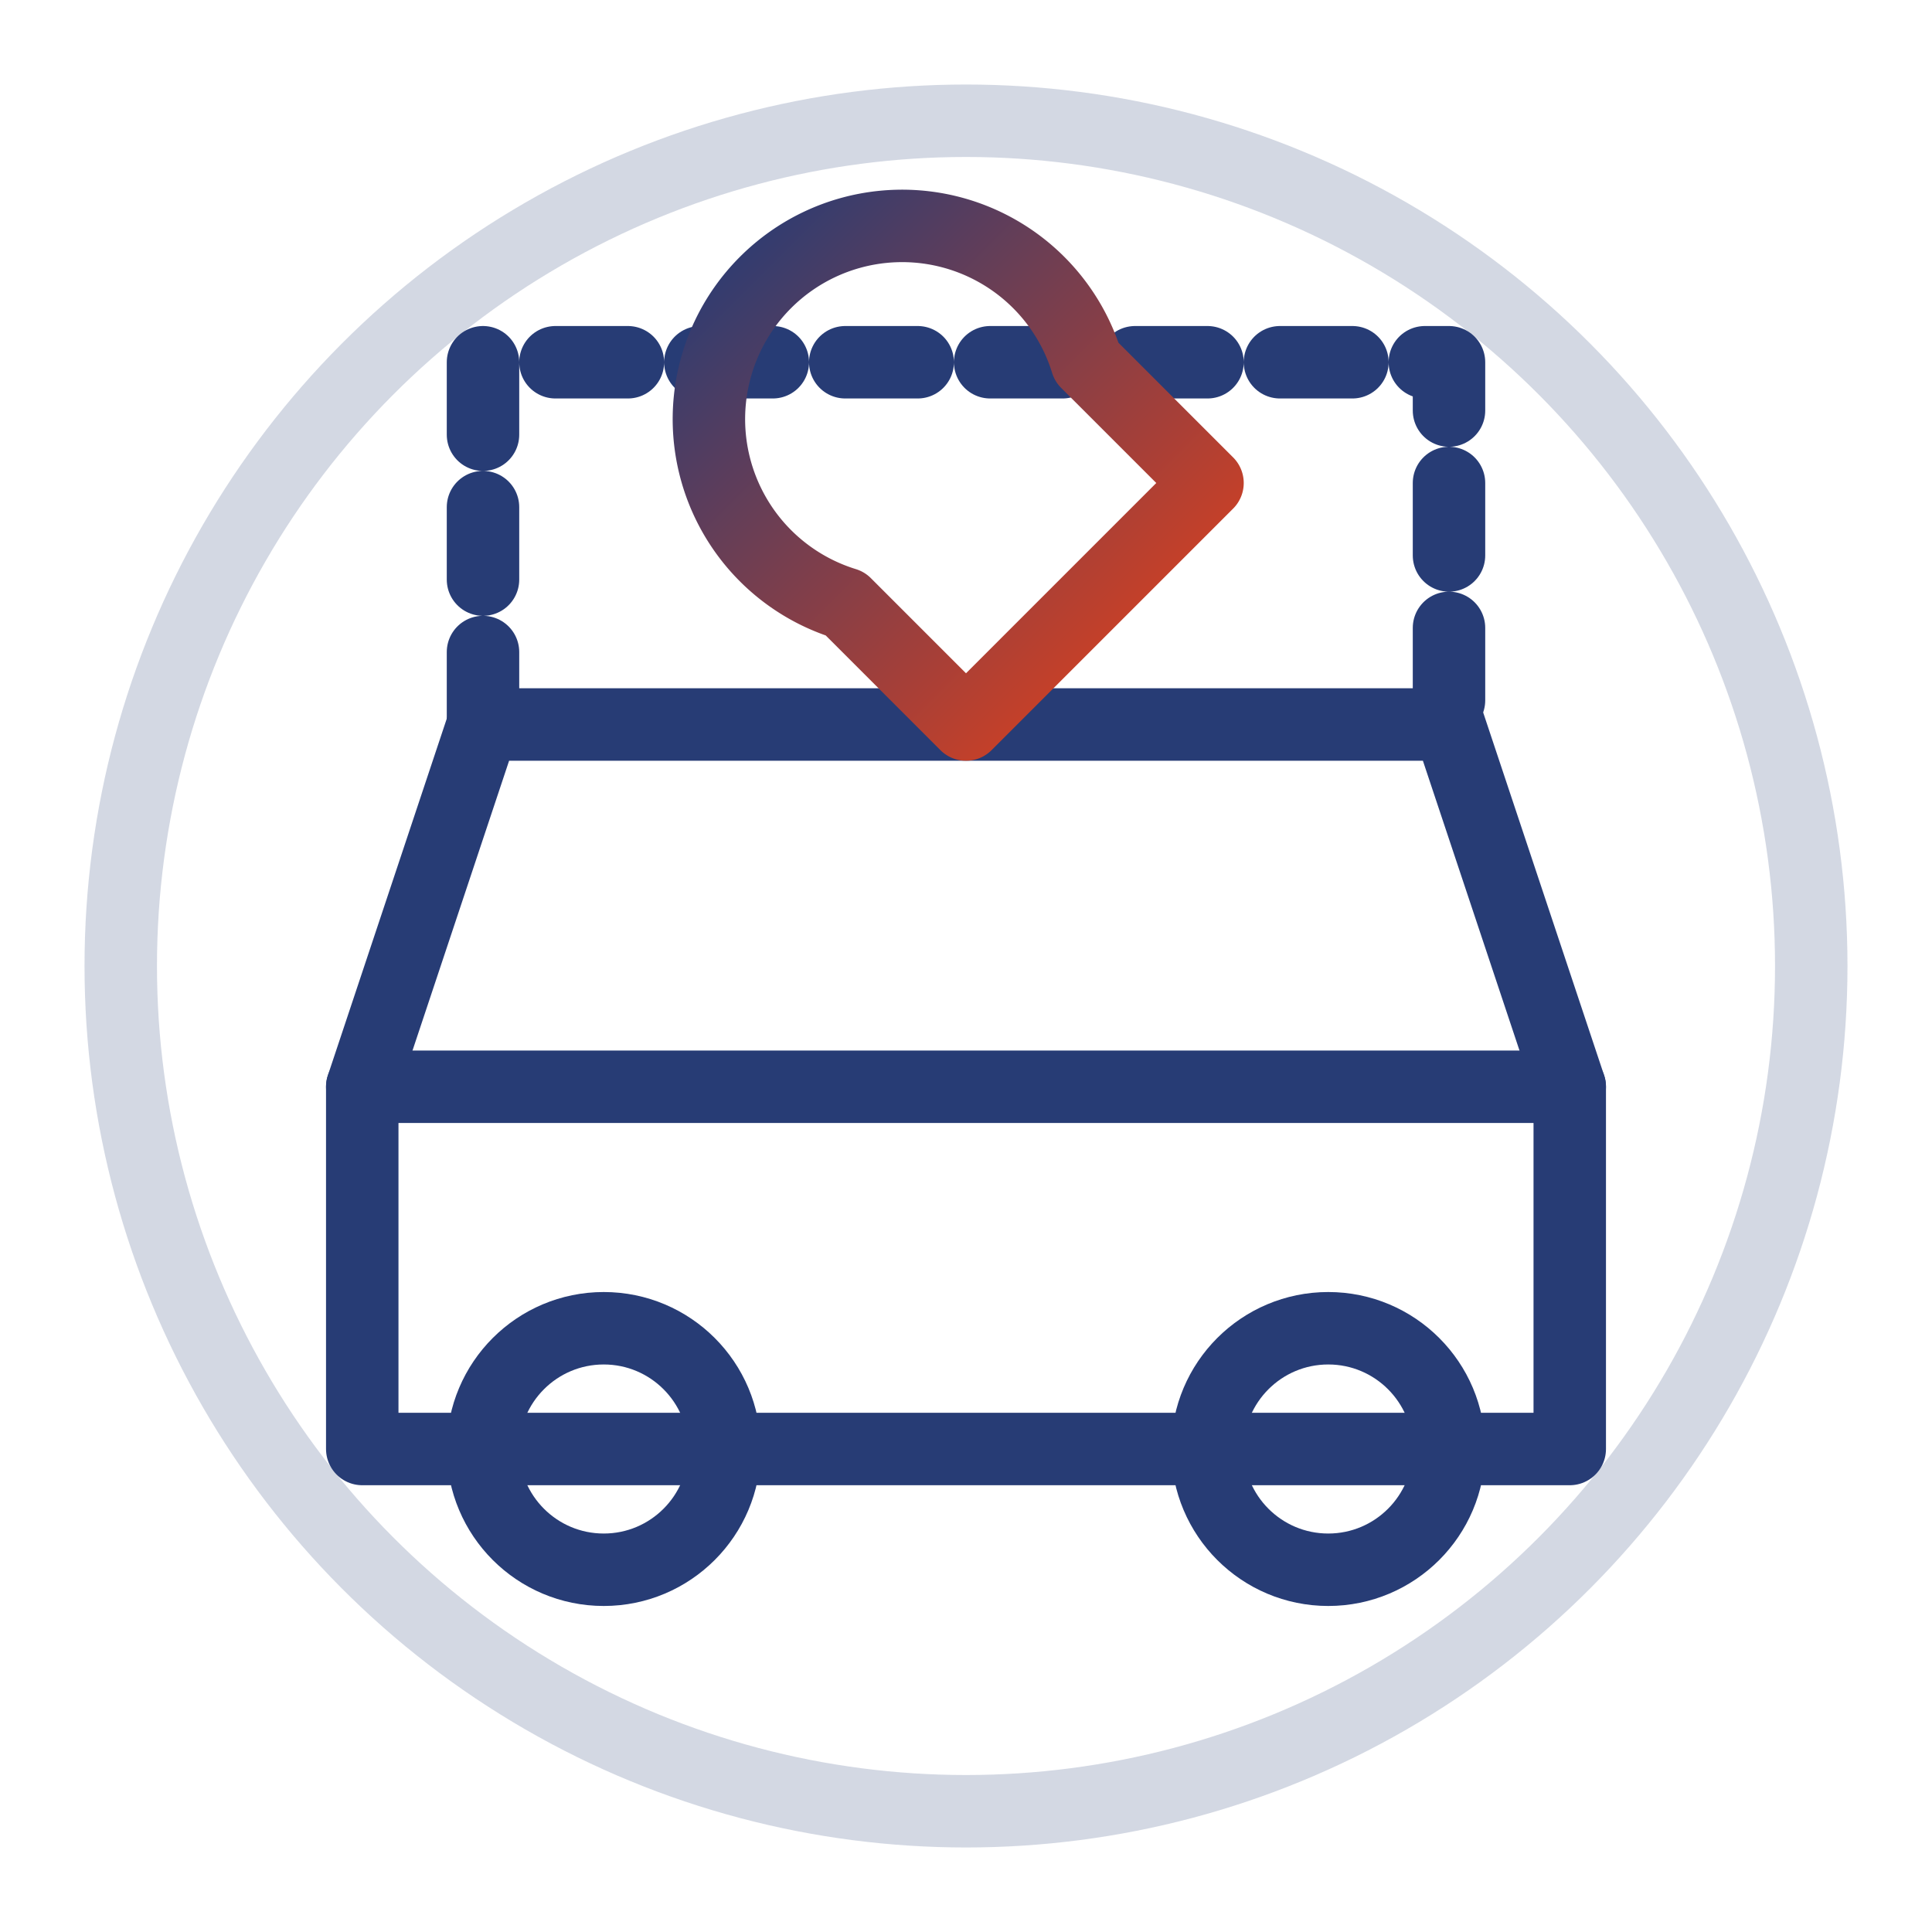
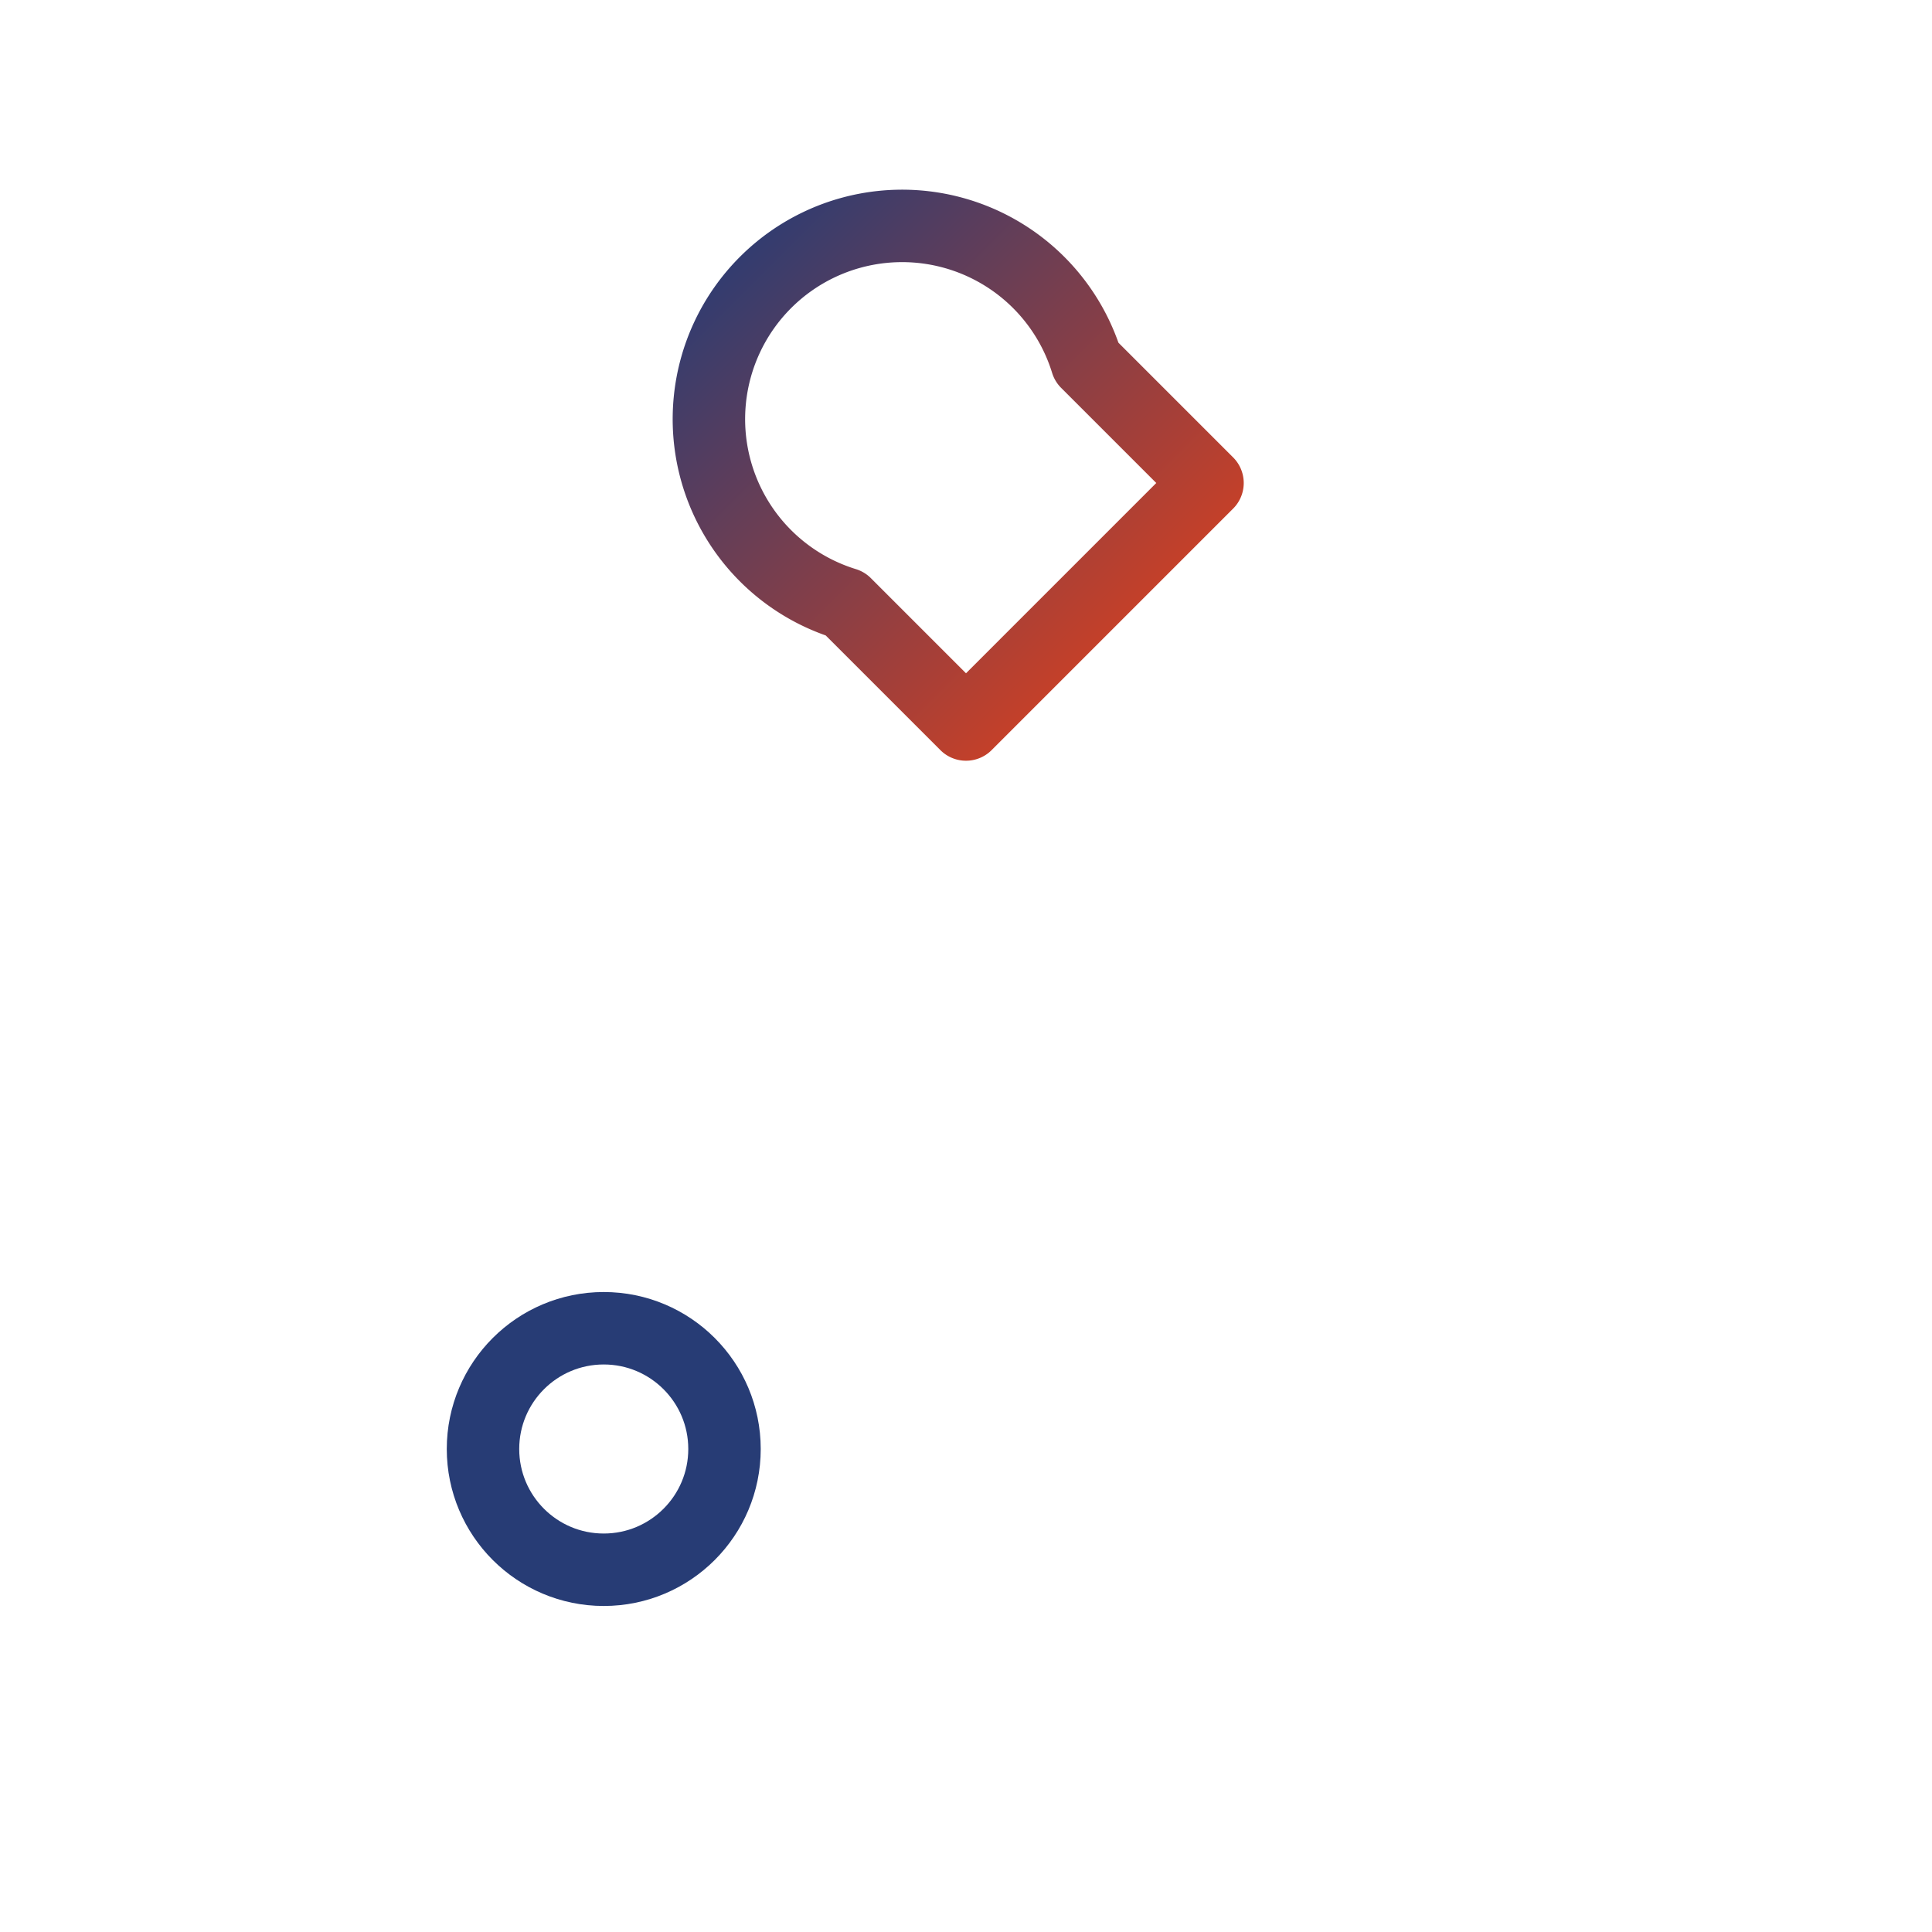
<svg xmlns="http://www.w3.org/2000/svg" width="80" height="80" viewBox="0 0 80 80">
  <defs>
    <linearGradient id="service-gradient" x1="0%" y1="0%" x2="100%" y2="100%">
      <stop offset="0%" stop-color="#273c75" />
      <stop offset="100%" stop-color="#e84118" />
    </linearGradient>
  </defs>
  <g fill="none" stroke-width="3" stroke-linecap="round" stroke-linejoin="round">
-     <path d="M15,45 L20,30 H60 L65,45 V60 H15 Z" stroke="#273c75" />
-     <line x1="15" y1="45" x2="65" y2="45" stroke="#273c75" />
    <circle cx="25" cy="60" r="5" stroke="#273c75" />
-     <circle cx="55" cy="60" r="5" stroke="#273c75" />
-     <path d="M20,30 L20,15 H60 L60,30" stroke="#273c75" stroke-dasharray="3,3" />
    <path d="M35,25 A8,8 0 1,1 45,15 L50,20 L40,30 L35,25 Z" stroke="url(#service-gradient)" />
-     <circle cx="40" cy="40" r="35" stroke="#273c75" opacity="0.2" />
  </g>
</svg>